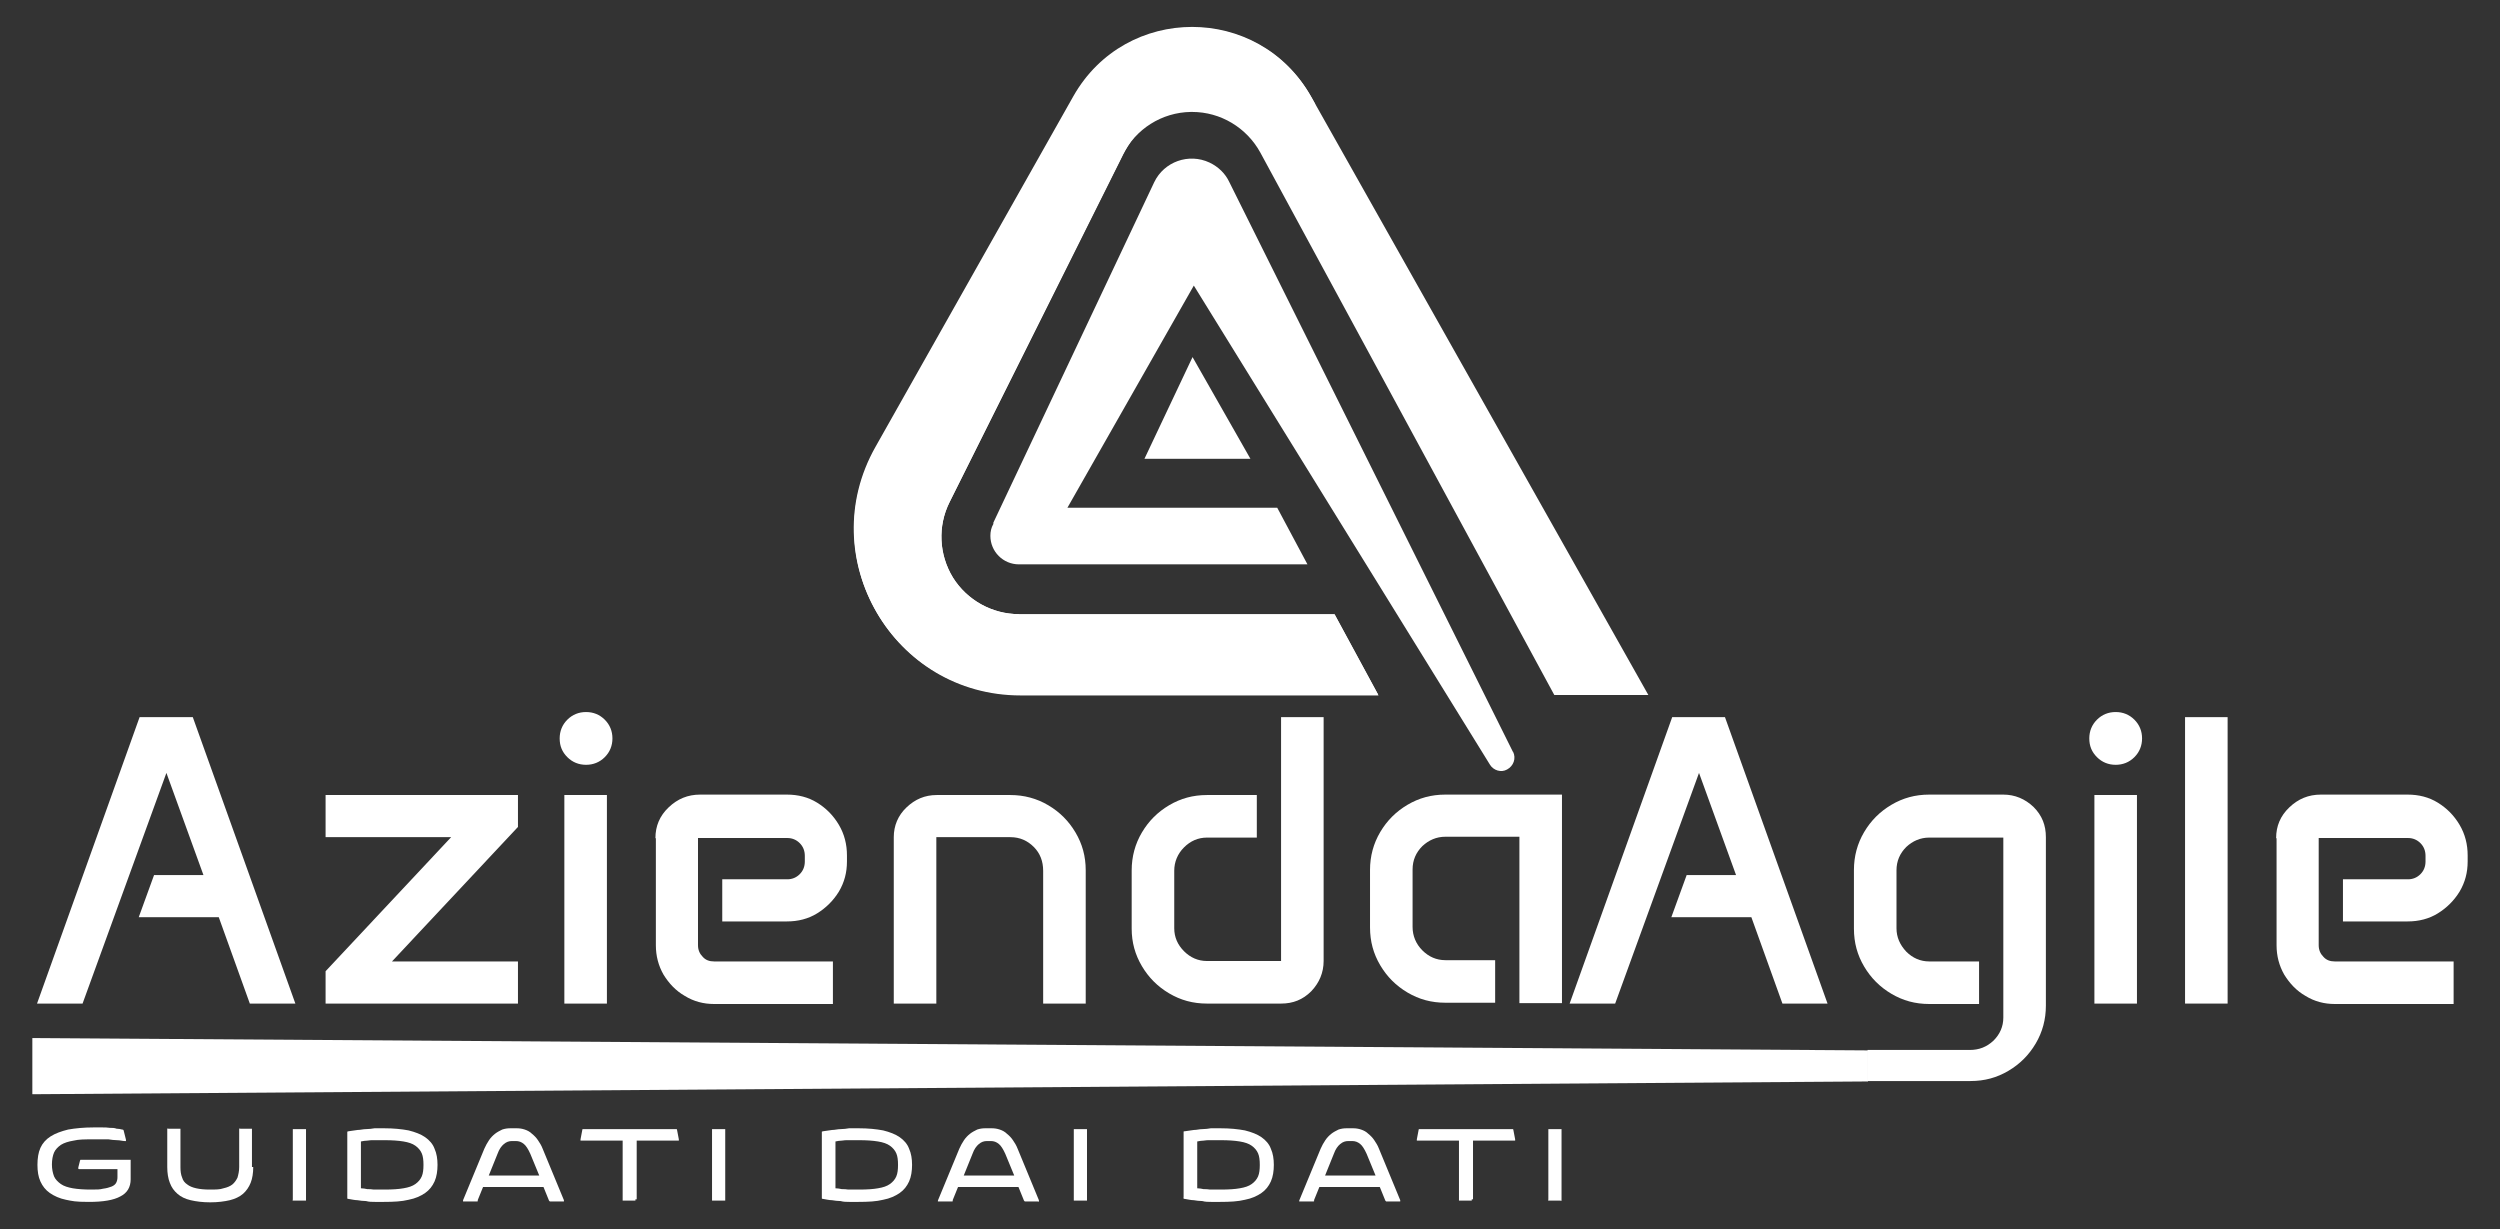
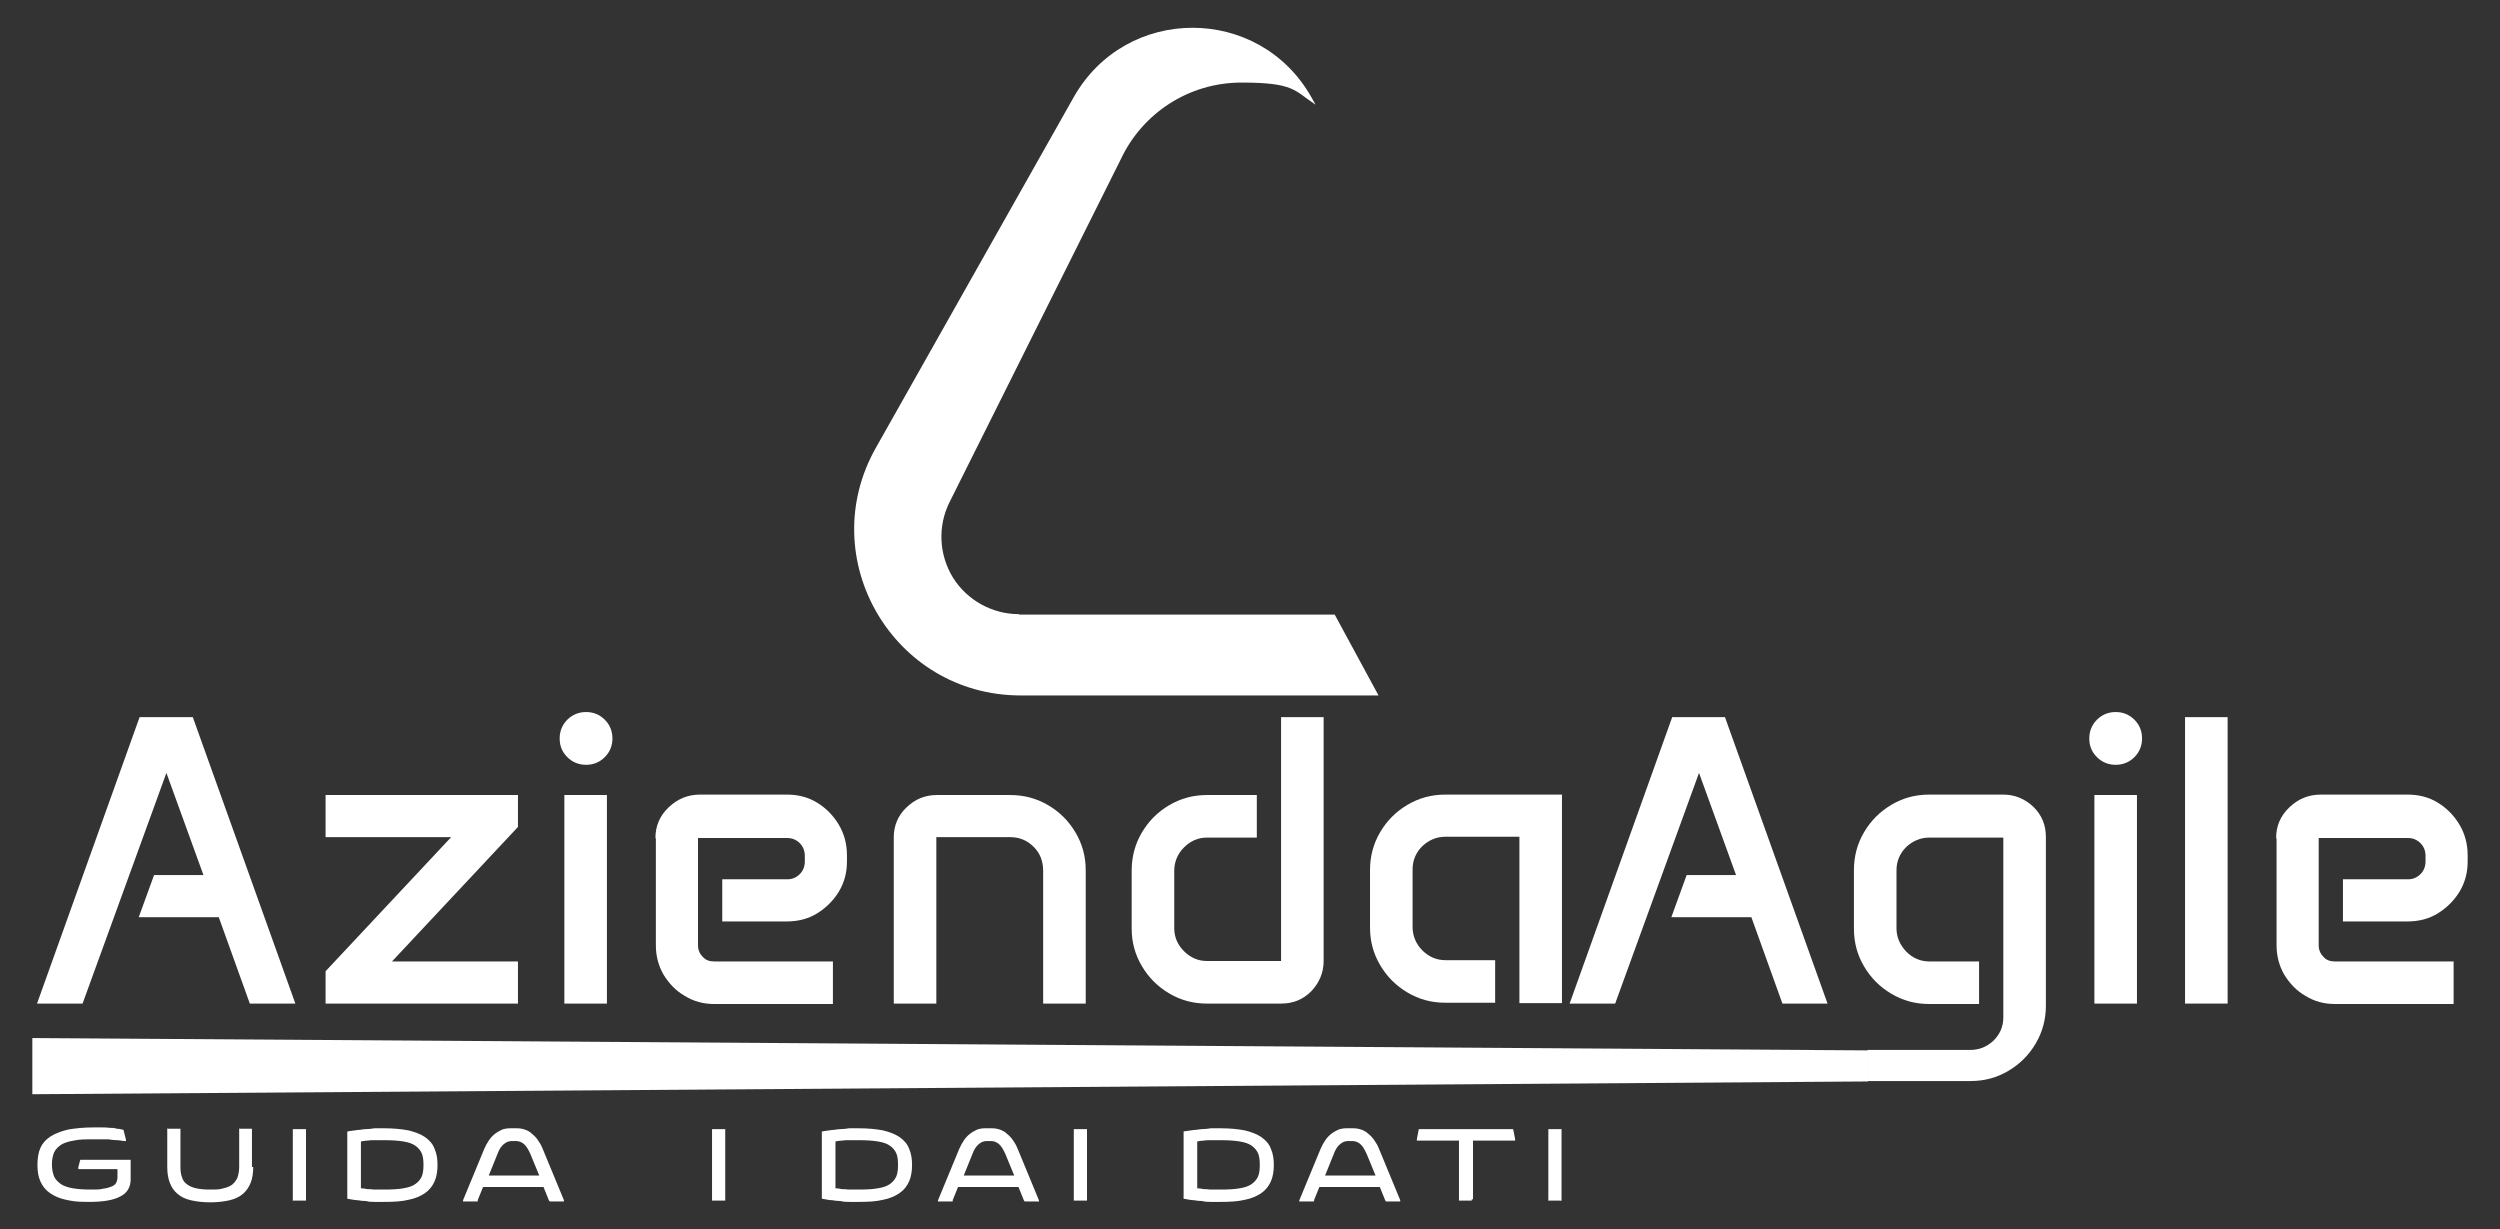
<svg xmlns="http://www.w3.org/2000/svg" xmlns:ns1="http://sodipodi.sourceforge.net/DTD/sodipodi-0.dtd" xmlns:ns2="http://www.inkscape.org/namespaces/inkscape" version="1.1" viewBox="0 0 587.4 288.8">
  <rect x="0" y="0" width="587.4" height="288.8" fill="#333333" stroke="none" />
  <defs>
    <style>
      .cls-1 {
        fill: #fff;
      }
    </style>
  </defs>
  <g>
    <g id="svg2" ns1:docname="azienda-agile_compatto-negativo-timbro.eps">
      <g id="g8" ns2:groupmode="layer" ns2:label="ink_ext_XXXXXX">
        <g id="g10">
          <path id="path14" class="cls-1" d="M18.8,272.8c0-.1,0-.2.1-.3,0,0,.1,0,.3,0h11.2c.1,0,.2,0,.3,0,0,0,0,.2,0,.3v4.3c0,1.8-.8,3.2-2.4,4-1.6.9-4.1,1.3-7.4,1.3s-3.9-.2-5.4-.5c-1.5-.3-2.8-.9-3.8-1.6-1-.7-1.7-1.6-2.2-2.7-.5-1.1-.7-2.4-.7-3.9s.2-2.9.7-4c.5-1.1,1.3-2,2.4-2.7,1.1-.7,2.5-1.2,4.1-1.6,1.7-.3,3.7-.5,6-.5s1.4,0,2,0c.6,0,1.2,0,1.8.1.6,0,1.1,0,1.6.2.5,0,.9.1,1.3.2.1,0,.2,0,.3.1,0,0,.1.2.1.3l.5,2c0,.2,0,.3,0,.3,0,0-.2,0-.3,0-.5,0-1.1-.2-1.8-.2-.7,0-1.3-.1-2-.2-.7,0-1.4,0-2,0-.6,0-1.2,0-1.7,0-1.8,0-3.3,0-4.5.3-1.2.2-2.2.5-3,1-.7.5-1.3,1.1-1.6,1.8-.3.7-.5,1.7-.5,2.8s.2,2,.5,2.8c.3.7.9,1.3,1.6,1.8.7.5,1.7.8,2.8,1,1.2.2,2.6.3,4.2.3s2.1,0,2.9-.2c.8-.1,1.5-.3,2-.5.5-.2.9-.5,1.1-.9.2-.4.3-.8.3-1.3v-1.9h-8.9c-.1,0-.3,0-.3-.1,0,0,0-.2,0-.3l.4-1.6" />
          <path id="path16" class="cls-1" d="M59.5,274.2c0,1.4-.2,2.7-.6,3.7-.4,1-1,1.9-1.8,2.6-.8.7-1.9,1.2-3.1,1.5-1.3.3-2.8.5-4.6.5s-3.3-.2-4.6-.5c-1.3-.3-2.3-.8-3.1-1.5-.8-.7-1.4-1.5-1.8-2.6-.4-1-.6-2.3-.6-3.7v-8.7c0-.1,0-.2,0-.3s.2,0,.3,0h2.5c.1,0,.2,0,.3,0,0,0,0,.2,0,.3v8.7c0,1,.1,1.8.4,2.5.2.7.6,1.2,1.2,1.6.5.4,1.2.7,2.1.9.9.2,1.9.3,3.2.3s2.4,0,3.2-.3c.9-.2,1.6-.5,2.1-.9.5-.4.9-1,1.2-1.6.2-.7.4-1.5.4-2.5v-8.7c0-.1,0-.2,0-.3s.2,0,.3,0h2.4c.1,0,.2,0,.3,0,0,0,0,.2,0,.3v8.7" />
          <path id="path18" class="cls-1" d="M68.8,265.6c0-.1,0-.2,0-.3,0,0,.2,0,.3,0h2.5c.1,0,.2,0,.3,0,0,0,0,.2,0,.3v16.2c0,.1,0,.2,0,.3,0,0-.1,0-.3,0h-2.5c-.1,0-.2,0-.3,0s0-.2,0-.3v-16.2" />
          <path id="path20" class="cls-1" d="M99.5,273.7c0-1.1-.1-2-.4-2.7-.3-.7-.8-1.3-1.5-1.8-.7-.5-1.6-.8-2.8-1-1.2-.2-2.7-.3-4.4-.3s-.8,0-1.2,0c-.4,0-.9,0-1.4,0-.5,0-1,0-1.5.1-.5,0-1,.1-1.5.2v11c.5,0,1,.1,1.5.2.5,0,1,0,1.5.1.5,0,1,0,1.4,0,.4,0,.9,0,1.2,0,1.8,0,3.3-.1,4.4-.3,1.2-.2,2.1-.5,2.8-1,.7-.5,1.2-1.1,1.5-1.8.3-.7.4-1.6.4-2.7ZM81.9,281.7c-.1,0-.2,0-.3-.1,0,0,0-.2,0-.3v-15.1c0-.1,0-.2,0-.3,0,0,.2-.1.3-.1.7-.1,1.4-.2,2.1-.3.7,0,1.3-.2,2-.2.7,0,1.4-.1,2-.2.7,0,1.4,0,2.2,0,2.3,0,4.2.2,5.8.5,1.6.4,2.9.9,3.9,1.6,1,.7,1.8,1.6,2.2,2.7.5,1.1.7,2.4.7,3.8s-.2,2.8-.7,3.9c-.5,1.1-1.2,2-2.2,2.7-1,.7-2.3,1.3-3.9,1.6-1.6.4-3.5.5-5.8.5s-1.4,0-2.1,0c-.7,0-1.4,0-2.1-.2-.7,0-1.4-.1-2-.2-.7,0-1.4-.2-2.1-.3" />
          <path id="path22" class="cls-1" d="M114.7,276.2h12l-2.1-5.1c-.5-1.1-1-1.9-1.5-2.3-.6-.5-1.2-.7-1.9-.7h-.9c-.7,0-1.3.2-1.9.7-.6.5-1.1,1.2-1.5,2.3l-2.1,5.2ZM112.3,282.1c0,0,0,.2-.2.2,0,0-.2,0-.3,0h-2.7c-.1,0-.2,0-.3,0,0,0,0-.2,0-.3l5-12.1c.3-.7.7-1.4,1.1-2,.4-.6.9-1.1,1.4-1.5.5-.4,1.1-.7,1.7-1,.6-.2,1.2-.3,1.9-.3h1.5c.7,0,1.3.1,1.9.3.6.2,1.2.5,1.7,1,.5.4,1,.9,1.4,1.5.4.6.8,1.2,1.1,2l5,12.1c0,.1,0,.2,0,.3,0,0-.2,0-.3,0h-2.7c-.1,0-.2,0-.3,0,0,0-.1-.1-.2-.2l-1.3-3.2h-14.2l-1.3,3.2" />
-           <path id="path24" class="cls-1" d="M149.3,281.8c0,.1,0,.2,0,.3,0,0-.2,0-.3,0h-2.4c-.1,0-.2,0-.3,0,0,0,0-.2,0-.3v-13.8h-9.6c-.2,0-.3,0-.3,0,0,0,0-.2,0-.3l.4-2.1c0-.1,0-.2.1-.3,0,0,.2,0,.3,0h21.5c.1,0,.2,0,.3,0,0,0,.1.1.1.3l.4,2.1c0,.1,0,.3,0,.3,0,0-.2,0-.3,0h-9.6v13.8" />
          <path id="path26" class="cls-1" d="M167.3,265.6c0-.1,0-.2,0-.3,0,0,.2,0,.3,0h2.5c.1,0,.2,0,.3,0,0,0,0,.2,0,.3v16.2c0,.1,0,.2,0,.3,0,0-.2,0-.3,0h-2.5c-.1,0-.2,0-.3,0,0,0,0-.2,0-.3v-16.2" />
          <path id="path28" class="cls-1" d="M211,273.7c0-1.1-.1-2-.4-2.7-.3-.7-.8-1.3-1.5-1.8-.7-.5-1.6-.8-2.8-1-1.2-.2-2.7-.3-4.4-.3s-.8,0-1.2,0c-.4,0-.9,0-1.4,0-.5,0-1,0-1.5.1-.5,0-1,.1-1.5.2v11c.5,0,1,.1,1.5.2.5,0,1,0,1.5.1.5,0,1,0,1.4,0,.4,0,.9,0,1.2,0,1.8,0,3.3-.1,4.4-.3,1.2-.2,2.1-.5,2.8-1,.7-.5,1.2-1.1,1.5-1.8.3-.7.4-1.6.4-2.7ZM193.4,281.7c-.1,0-.2,0-.3-.1,0,0,0-.2,0-.3v-15.1c0-.1,0-.2,0-.3,0,0,.2-.1.3-.1.7-.1,1.4-.2,2.1-.3.7,0,1.3-.2,2-.2.7,0,1.4-.1,2-.2.7,0,1.4,0,2.2,0,2.3,0,4.2.2,5.8.5,1.6.4,2.9.9,3.9,1.6,1,.7,1.8,1.6,2.2,2.7.5,1.1.7,2.4.7,3.8s-.2,2.8-.7,3.9c-.5,1.1-1.2,2-2.2,2.7-1,.7-2.3,1.3-3.9,1.6-1.6.4-3.5.5-5.8.5s-1.4,0-2.1,0c-.7,0-1.4,0-2.1-.2-.7,0-1.4-.1-2-.2-.7,0-1.4-.2-2.1-.3" />
          <path id="path30" class="cls-1" d="M226.3,276.2h12l-2.1-5.1c-.5-1.1-1-1.9-1.5-2.3-.6-.5-1.2-.7-1.9-.7h-.9c-.7,0-1.3.2-1.9.7-.6.5-1.1,1.2-1.5,2.3l-2.1,5.2ZM223.9,282.1c0,0,0,.2-.2.2,0,0-.2,0-.3,0h-2.7c-.1,0-.2,0-.3,0s0-.2,0-.3l5-12.1c.3-.7.7-1.4,1.1-2,.4-.6.9-1.1,1.4-1.5.5-.4,1.1-.7,1.7-1,.6-.2,1.2-.3,1.9-.3h1.5c.7,0,1.3.1,1.9.3.6.2,1.2.5,1.7,1,.5.4,1,.9,1.4,1.5s.8,1.2,1.1,2l5,12.1c0,.1,0,.2,0,.3s-.2,0-.3,0h-2.7c-.1,0-.2,0-.3,0,0,0-.1-.1-.2-.2l-1.3-3.2h-14.2l-1.3,3.2" />
          <path id="path32" class="cls-1" d="M252.3,265.6c0-.1,0-.2,0-.3,0,0,.2,0,.3,0h2.5c.1,0,.2,0,.3,0,0,0,0,.2,0,.3v16.2c0,.1,0,.2,0,.3,0,0-.2,0-.3,0h-2.5c-.1,0-.2,0-.3,0,0,0,0-.2,0-.3v-16.2" />
          <path id="path34" class="cls-1" d="M296,273.7c0-1.1-.1-2-.4-2.7-.3-.7-.8-1.3-1.5-1.8-.7-.5-1.6-.8-2.8-1-1.2-.2-2.7-.3-4.4-.3s-.8,0-1.2,0c-.4,0-.9,0-1.4,0-.5,0-1,0-1.5.1-.5,0-1,.1-1.5.2v11c.5,0,1,.1,1.5.2.5,0,1,0,1.5.1.5,0,1,0,1.4,0,.4,0,.9,0,1.2,0,1.8,0,3.3-.1,4.4-.3,1.2-.2,2.1-.5,2.8-1,.7-.5,1.2-1.1,1.5-1.8.3-.7.4-1.6.4-2.7ZM278.4,281.7c-.1,0-.2,0-.3-.1s0-.2,0-.3v-15.1c0-.1,0-.2,0-.3s.2-.1.3-.1c.7-.1,1.4-.2,2.1-.3.7,0,1.3-.2,2-.2.7,0,1.4-.1,2-.2.7,0,1.4,0,2.2,0,2.3,0,4.2.2,5.8.5,1.6.4,2.9.9,3.9,1.6,1,.7,1.8,1.6,2.2,2.7.5,1.1.7,2.4.7,3.8s-.2,2.8-.7,3.9c-.5,1.1-1.2,2-2.2,2.7-1,.7-2.3,1.3-3.9,1.6-1.6.4-3.5.5-5.8.5s-1.4,0-2.1,0c-.7,0-1.4,0-2.1-.2-.7,0-1.4-.1-2-.2-.7,0-1.4-.2-2.1-.3" />
          <path id="path36" class="cls-1" d="M311.2,276.2h12l-2.1-5.1c-.5-1.1-1-1.9-1.5-2.3-.6-.5-1.2-.7-1.9-.7h-.9c-.7,0-1.3.2-1.9.7-.6.5-1.1,1.2-1.5,2.3l-2.1,5.2ZM308.8,282.1c0,0,0,.2-.2.2,0,0-.2,0-.3,0h-2.7c-.1,0-.2,0-.3,0s0-.2,0-.3l5-12.1c.3-.7.7-1.4,1.1-2,.4-.6.9-1.1,1.4-1.5.5-.4,1.1-.7,1.7-1,.6-.2,1.2-.3,1.9-.3h1.5c.7,0,1.3.1,1.9.3.6.2,1.2.5,1.7,1,.5.4,1,.9,1.4,1.5s.8,1.2,1.1,2l5,12.1c0,.1,0,.2,0,.3,0,0-.2,0-.3,0h-2.7c-.1,0-.2,0-.3,0,0,0-.1-.1-.2-.2l-1.3-3.2h-14.2l-1.3,3.2" />
          <path id="path38" class="cls-1" d="M345.8,281.8c0,.1,0,.2,0,.3,0,0-.2,0-.3,0h-2.4c-.1,0-.2,0-.3,0,0,0,0-.2,0-.3v-13.8h-9.6c-.2,0-.3,0-.3,0,0,0,0-.2,0-.3l.4-2.1c0-.1,0-.2.1-.3,0,0,.1,0,.3,0h21.5c.1,0,.2,0,.3,0,0,0,.1.1.1.3l.4,2.1c0,.1,0,.3,0,.3,0,0-.2,0-.3,0h-9.6v13.8" />
          <path id="path40" class="cls-1" d="M363.8,265.6c0-.1,0-.2,0-.3,0,0,.2,0,.3,0h2.5c.1,0,.2,0,.3,0,0,0,0,.2,0,.3v16.2c0,.1,0,.2,0,.3s-.1,0-.3,0h-2.5c-.1,0-.2,0-.3,0s0-.2,0-.3v-16.2" />
          <path id="path42" class="cls-1" d="M438.9,246.8l-431.3-2.9v13.2l431.3-3v-7.3" />
          <path id="path44" class="cls-1" d="M32.9,168.5h12.4l24.1,67.3h-10.7l-7.3-20.3h-18.8l3.6-9.9h11.6l-8.7-24-19.7,54.2h-10.7l24.1-67.3" />
          <path id="path46" class="cls-1" d="M76.5,228.2l29.5-31.5h-29.5v-9.9h45.2v7.5l-29.6,31.6h29.6v9.9h-45.2v-7.6" />
          <path id="path48" class="cls-1" d="M132.6,186.8h10v49h-10v-49ZM131.5,173.5c0-1.7.6-3.2,1.8-4.4,1.2-1.2,2.7-1.8,4.4-1.8s3.2.6,4.4,1.8c1.2,1.2,1.8,2.7,1.8,4.4s-.6,3.2-1.8,4.4c-1.2,1.2-2.7,1.8-4.4,1.8s-3.2-.6-4.4-1.8c-1.2-1.2-1.8-2.6-1.8-4.4" />
          <path id="path50" class="cls-1" d="M154,196.9c0-2.8,1-5.2,3.1-7.2,2.1-2,4.5-3,7.4-3h20.4c2.6,0,5,.6,7.1,1.9,2.1,1.3,3.8,3,5.1,5.2,1.3,2.2,1.9,4.6,1.9,7.2v1.4c0,2.6-.6,4.9-1.9,7.1-1.3,2.1-3,3.8-5.1,5.1-2.1,1.3-4.5,1.9-7.1,1.9h-15.2v-9.9h15.3c1.1,0,2.1-.4,2.9-1.2.8-.8,1.2-1.8,1.2-3v-1.3c0-1.2-.4-2.2-1.2-3-.8-.8-1.8-1.2-2.9-1.2h-21v25.2c0,1.1.4,2,1.1,2.7.7.8,1.6,1.1,2.7,1.1h27.9v10h-27.9c-2.5,0-4.8-.6-6.9-1.9-2.1-1.2-3.7-2.9-5-5-1.2-2.1-1.8-4.4-1.8-6.9v-25.1" />
          <path id="path52" class="cls-1" d="M210,196.7c0-2.7,1-5.1,3-7,2-1.9,4.3-2.9,7.1-2.9h17.3c3.2,0,6.2.8,8.9,2.4,2.7,1.6,4.8,3.7,6.4,6.4,1.6,2.7,2.4,5.6,2.4,8.9v31.3h-10v-31.2c0-2.2-.7-4.1-2.2-5.6-1.5-1.5-3.3-2.3-5.5-2.3h-17.4v39.1h-10v-39.1" />
          <path id="path54" class="cls-1" d="M265.9,204.5c0-3.2.8-6.2,2.4-8.9,1.6-2.7,3.7-4.8,6.4-6.4,2.7-1.6,5.6-2.4,8.9-2.4h11.7v10h-11.7c-2.1,0-3.9.8-5.4,2.3-1.5,1.5-2.3,3.4-2.3,5.5v13.5c0,2.1.8,3.9,2.3,5.4s3.3,2.3,5.4,2.3h17.4v-57.3h10v57.3c0,2.7-1,5.1-2.9,7.1-2,2-4.3,2.9-7.1,2.9h-17.4c-3.3,0-6.2-.8-8.9-2.4-2.7-1.6-4.8-3.7-6.4-6.4-1.6-2.7-2.4-5.6-2.4-8.8v-13.7" />
          <path id="path56" class="cls-1" d="M321.9,204.4c0-3.2.8-6.2,2.4-8.9,1.6-2.7,3.7-4.8,6.4-6.4,2.7-1.6,5.6-2.4,8.9-2.4h27.4v49h-10v-39.1h-17.4c-2.1,0-3.9.8-5.4,2.2-1.5,1.5-2.3,3.3-2.3,5.5v13.5c0,2.1.8,4,2.3,5.5,1.5,1.5,3.3,2.3,5.4,2.3h11.7v10h-11.7c-3.3,0-6.2-.8-8.9-2.4-2.7-1.6-4.8-3.7-6.4-6.4-1.6-2.7-2.4-5.6-2.4-8.9v-13.7" />
          <path id="path58" class="cls-1" d="M392.9,168.5h12.4l24.1,67.3h-10.6l-7.3-20.3h-18.8l3.6-9.9h11.6l-8.7-24-19.7,54.2h-10.7l24.1-67.3" />
          <path id="path60" class="cls-1" d="M435.6,204.4c0-3.2.8-6.2,2.4-8.9,1.6-2.7,3.7-4.8,6.4-6.4,2.7-1.6,5.6-2.4,8.9-2.4h17.4c2.7,0,5.1,1,7.1,2.9,2,2,2.9,4.3,2.9,7.1v39.6c0,3.2-.8,6.2-2.4,8.9-1.6,2.7-3.7,4.8-6.4,6.4-2.7,1.6-5.6,2.4-8.9,2.4h-24.2v-7.3h24c2.2,0,4-.7,5.6-2.2,1.5-1.5,2.3-3.3,2.3-5.4v-42.3h-17.4c-2.1,0-3.9.8-5.4,2.2-1.5,1.5-2.3,3.3-2.3,5.5v13.6c0,2.1.8,3.9,2.3,5.5,1.5,1.5,3.3,2.3,5.4,2.3h11.7v10h-11.7c-3.3,0-6.2-.8-8.9-2.4-2.7-1.6-4.8-3.7-6.4-6.4-1.6-2.7-2.4-5.6-2.4-8.9v-13.8" />
          <path id="path62" class="cls-1" d="M492.1,186.8h10v49h-10v-49ZM490.9,173.5c0-1.7.6-3.2,1.8-4.4,1.2-1.2,2.7-1.8,4.4-1.8s3.2.6,4.4,1.8c1.2,1.2,1.8,2.7,1.8,4.4s-.6,3.2-1.8,4.4c-1.2,1.2-2.7,1.8-4.4,1.8s-3.2-.6-4.4-1.8c-1.2-1.2-1.8-2.6-1.8-4.4" />
          <path id="path64" class="cls-1" d="M513.4,168.5h10v67.3h-10v-67.3" />
          <path id="path66" class="cls-1" d="M534.8,196.9c0-2.8,1-5.2,3.1-7.2,2.1-2,4.5-3,7.4-3h20.4c2.6,0,5,.6,7.1,1.9,2.1,1.3,3.8,3,5.1,5.2,1.3,2.2,1.9,4.6,1.9,7.2v1.4c0,2.6-.6,4.9-1.9,7.1-1.3,2.1-3,3.8-5.1,5.1-2.1,1.3-4.5,1.9-7.1,1.9h-15.2v-9.9h15.3c1.1,0,2.1-.4,2.9-1.2.8-.8,1.2-1.8,1.2-3v-1.3c0-1.2-.4-2.2-1.2-3-.8-.8-1.8-1.2-2.9-1.2h-21v25.2c0,1.1.4,2,1.1,2.7.7.8,1.6,1.1,2.7,1.1h27.9v10h-27.9c-2.5,0-4.8-.6-6.9-1.9-2.1-1.2-3.7-2.9-5-5-1.2-2.1-1.8-4.4-1.8-6.9v-25.1" />
-           <path id="path68" class="cls-1" d="M313.5,144.3h-74.1c-6.3,0-12.2-3.3-15.5-8.6-3.3-5.4-3.6-12.1-.8-17.7l40.7-81.6c3-6.1,9.2-10,16-10.1.1,0,.2,0,.3,0,6.7,0,12.8,3.7,16,9.5l69.1,127.5h22.1L308,22.6c-12.3-21.7-43.5-21.7-55.8,0l-46.5,82.4c-14.7,26,4.1,58.2,34,58.2h84.1l-10.3-19" />
-           <path id="path70" class="cls-1" d="M268.9,107.8h24.9l-13.6-23.9-11.3,23.9Z" />
-           <path id="path72" class="cls-1" d="M355.5,176.7l-66.7-134c-.9-1.9-2.5-3.5-4.6-4.5-4.9-2.3-10.7-.2-13,4.6h0c0,0-37.8,80-37.8,80v.3c-.5.9-.7,1.8-.7,2.8,0,3.7,3,6.7,6.7,6.7h67.8l-7.1-13.3h-49.3l29.7-52.2,69.6,112.6c.8,1.3,2.6,1.9,4,1.1,1.5-.8,2.2-2.6,1.4-4.2" />
          <path id="path74" class="cls-1" d="M239.4,144.3c-6.3,0-12.2-3.3-15.5-8.6-3.3-5.4-3.6-12.1-.8-17.7l40.3-80.7c5-10.6,15.8-17.9,28.3-17.9s12.4,1.9,17.4,5.2l-1-1.8c-12.3-21.7-43.5-21.7-55.8,0l-46.5,82.4c-14.7,26,4.1,58.2,34,58.2h84.1l-10.3-19h-74.1" />
        </g>
      </g>
    </g>
  </g>
</svg>